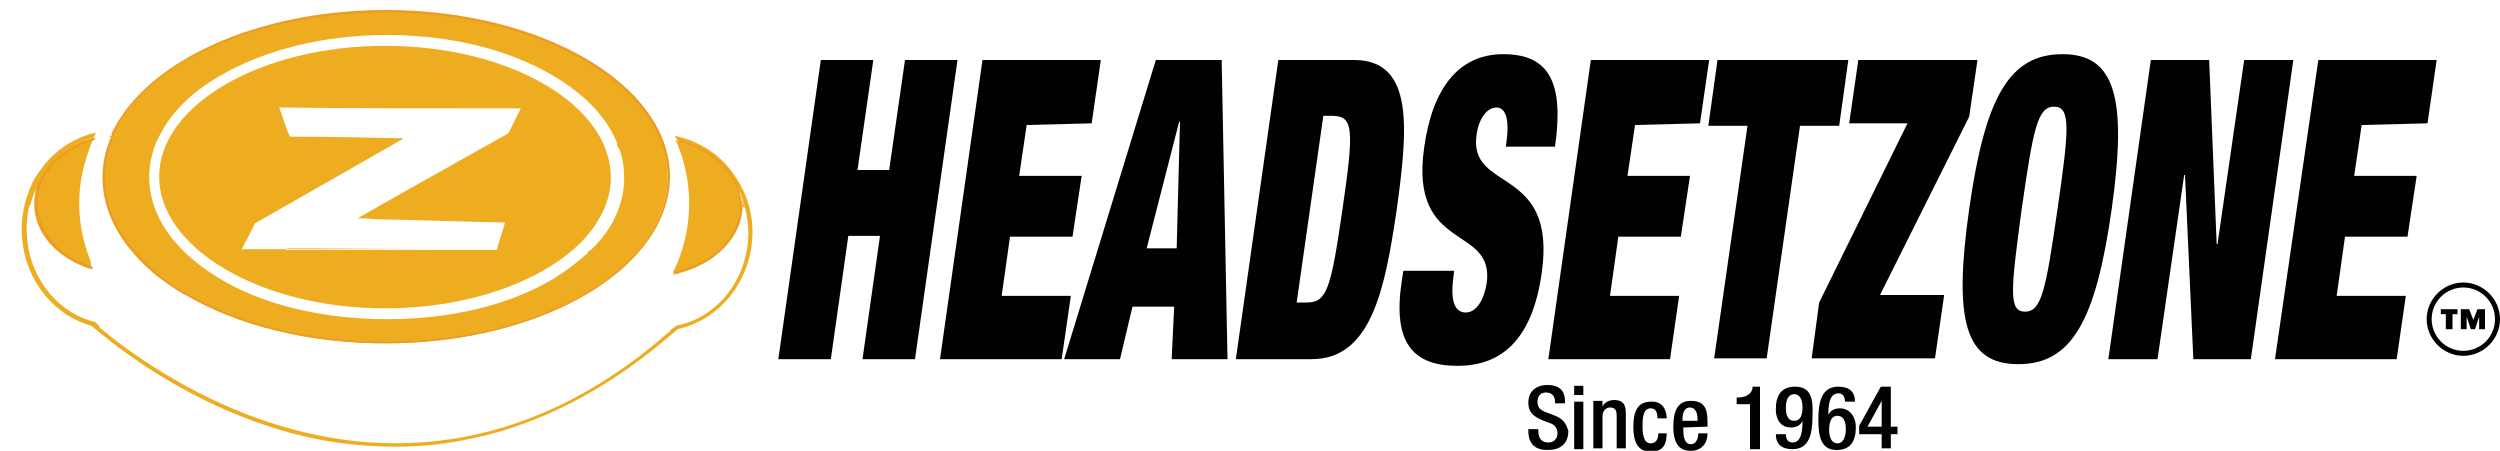
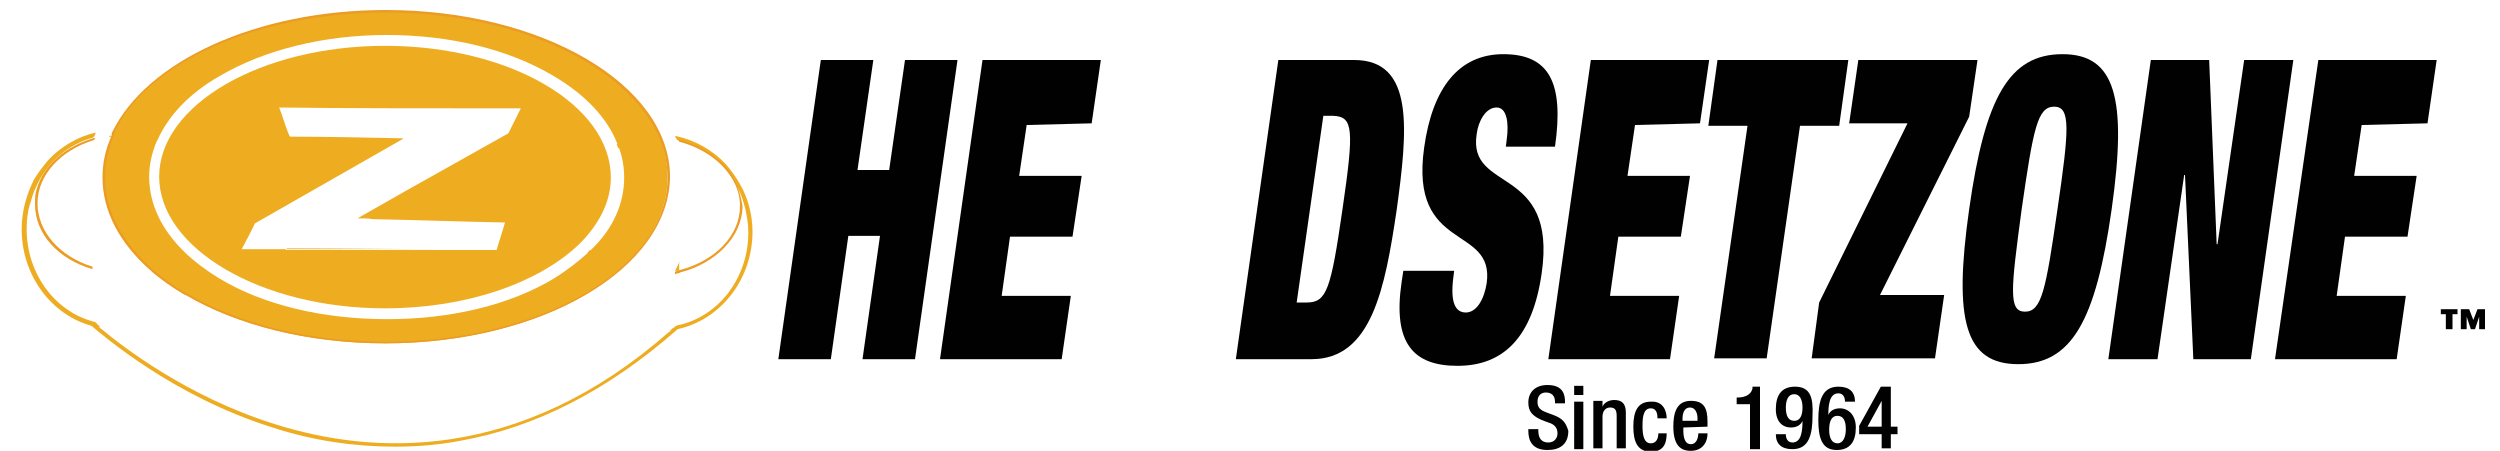
<svg xmlns="http://www.w3.org/2000/svg" version="1.1" id="Layer_1" x="0px" y="0px" width="300px" height="54.1px" viewBox="0 0 300 54.1" style="enable-background:new 0 0 300 54.1;" xml:space="preserve">
  <style type="text/css">
	.st0{fill:#010101;}
	.st1{fill:#EEAC21;}
	.st2{fill:#EB9C23;}
	.st3{fill:none;}
</style>
  <g>
    <g>
      <g>
        <g>
          <path class="st0" d="M186.4,49.8l-0.8-0.3c-0.8-0.3-1.1-0.6-1.1-1.3c0-0.8,0.5-1.1,1-1.1c0.7,0,1.1,0.4,1.1,1.1v0.2h1.2v-0.2      c0-0.8-0.2-2-2.1-2c-1.4,0-2.3,0.8-2.3,2.1c0,1.1,0.5,1.6,1.6,2.1l0.8,0.3c0.7,0.2,1.1,0.6,1.1,1.3c0,0.6-0.4,1.1-1.1,1.1      c-0.8,0-1.2-0.5-1.2-1.4v-0.2h-1.2v0.2c0,1.1,0.4,2.3,2.3,2.3c1.5,0,2.5-0.7,2.5-2.3C187.9,50.7,187.5,50.2,186.4,49.8z" />
          <path class="st0" d="M188.9,48.2v5.7h1.1v-5.7H188.9z M188.9,46.3v1.1h1.1v-1.1H188.9z" />
          <path class="st0" d="M193.7,48c-0.6,0-1.2,0.3-1.4,0.8h0v-0.7h-1.1v5.7h1.1v-3.8c0-0.7,0.4-1.1,0.9-1.1c0.6,0,0.8,0.3,0.8,1v3.9      h1.1v-4.3C195.1,48.4,194.6,48,193.7,48z" />
          <path class="st0" d="M198.1,53.2c-0.8,0-1-0.9-1-2.1c0-1.3,0.2-2.1,1-2.1c0.7,0,0.8,0.7,0.8,1.2h1.1c0-0.7-0.3-2.1-1.9-2      c-1.6,0-2.1,1.2-2.1,3c0,1.8,0.5,3,2.1,3c1.4,0,1.9-0.8,1.9-2.2H199C199,52.7,198.7,53.2,198.1,53.2z" />
          <path class="st0" d="M204.9,51.2v-0.6c0-1.6-0.4-2.5-2-2.5c-1.8,0-2.1,1.6-2.1,3.1c0,2.6,1.2,2.9,2.1,2.9c1.2,0,2-0.8,2-2.1      h-1.1c0,0.3-0.1,1.3-0.9,1.3c-0.8,0-0.9-1-0.9-1.7v-0.3L204.9,51.2L204.9,51.2z M201.9,50.3c0-0.7,0.2-1.4,0.9-1.4      c0.6,0,0.9,0.6,0.9,1.3v0.3h-1.8L201.9,50.3L201.9,50.3z" />
          <path class="st0" d="M210.3,46.4v0.2c-0.2,0.9-1.1,1.1-1.8,1.1h-0.1v0.8h1.6v5.4h1.2v-7.5L210.3,46.4L210.3,46.4z" />
          <path class="st0" d="M215.4,46.4c-1.6,0-2.3,1-2.3,2.7c0,1.5,0.8,2.2,1.8,2.2c0.7,0,1.2-0.3,1.4-0.8l0,0c0,1.1-0.1,2.6-1.2,2.6      c-0.6,0-0.8-0.5-0.8-1h-1.2c0,1.2,0.7,1.8,2,1.8c2,0,2.4-1.8,2.4-4C217.6,47.8,217.3,46.4,215.4,46.4z M215.3,50.5      c-0.7,0-1-0.6-1-1.6c0-0.9,0.3-1.6,1-1.6c0.7,0,1,0.7,1,1.6C216.3,49.7,216.1,50.5,215.3,50.5z" />
          <path class="st0" d="M220.8,49c-0.7,0-1.2,0.3-1.4,0.8l0,0c0-1.1,0.1-2.6,1.2-2.6c0.6,0,0.8,0.5,0.8,1h1.2c0-1.2-0.7-1.8-2-1.8      c-2,0-2.4,1.8-2.4,4c0,2.1,0.4,3.6,2.2,3.6c1.6,0,2.3-1,2.3-2.7C222.7,49.8,221.8,49,220.8,49z M220.5,53.2c-0.7,0-1-0.7-1-1.6      c0-0.9,0.2-1.7,1-1.7c0.7,0,1,0.6,1,1.6C221.5,52.4,221.2,53.2,220.5,53.2z" />
          <path class="st0" d="M226.9,51.2v-4.8h-1.2l-2.6,4.7v1h2.7v1.7h1.1v-1.7h0.8v-0.9L226.9,51.2L226.9,51.2z M225.8,51.2h-1.7      l1.7-3.1h0L225.8,51.2L225.8,51.2z" />
        </g>
        <g>
          <path class="st0" d="M108.6,7.2l-1.9,13.2h-3.8l1.9-13.2h-6.3l-5.1,35.9h6.3l2.1-14.8h3.8l-2.1,14.8h6.3l5.1-35.9      C114.9,7.2,108.6,7.2,108.6,7.2z" />
          <path class="st0" d="M131,14.8l1.1-7.6h-14.2l-5.1,35.9h14.6l1.1-7.6h-8.3l1-7.1h7.5l1.1-7.3h-7.5l0.9-6.1L131,14.8L131,14.8z" />
-           <path class="st0" d="M147.3,43.1l-0.7-35.9h-7.9l-11,35.9h6.7l1.5-6.3h5l-0.3,6.3H147.3z M137.6,29.8l3.9-15.2h0.1l-0.4,15.2      H137.6z" />
          <path class="st0" d="M162.5,7.2h-9.1l-5.1,35.9h9.1c7.2,0,8.8-8.5,10.2-17.9C168.9,15.7,169.8,7.2,162.5,7.2z M161.1,25.1      c-1.4,9.7-1.9,11.2-4.3,11.2h-1.2l3.2-22.4h1.2C162.4,14,162.5,15.5,161.1,25.1z" />
          <path class="st0" d="M180.7,17.6h5.9c1.1-7.7-0.7-11.1-6.2-11.1c-5.3,0-8.5,4-9.5,11.2c-1.8,12.7,8.5,9.2,7.5,16.3      c-0.3,1.9-1.2,3.5-2.5,3.5c-1.2,0-1.9-1.1-1.5-4.2l0.1-0.8h-6.1l-0.2,1.3c-1.1,7.4,1.4,10.1,6.7,10.1c5.5,0,9-3.4,10.1-11.1      c1.9-13.1-8.9-9.6-7.8-16.7c0.2-1.6,1.1-3.2,2.4-3.2c1.2,0,1.5,1.8,1.2,3.9L180.7,17.6z" />
          <path class="st0" d="M204,14.8l1.1-7.6h-14.2l-5.1,35.9h14.6l1.1-7.6h-8.3l1-7.1h7.5l1.1-7.3h-7.5l0.9-6.1L204,14.8L204,14.8z" />
          <path class="st0" d="M206.1,7.2l-1.1,7.9h4.7l-4,27.9h6.3l4-27.9h4.7l1.1-7.9C221.8,7.2,206.1,7.2,206.1,7.2z" />
          <path class="st0" d="M237.3,7.2H223l-1.1,7.6h7l-10.6,21.5l-0.9,6.7h14.8l1.1-7.6h-7.7L236.3,14L237.3,7.2z" />
          <path class="st0" d="M247.5,6.5c-6.4,0-9.3,5.2-11.2,18.6c-1.9,13.4-0.5,18.6,5.9,18.6s9.3-5.2,11.2-18.6      C255.3,11.7,253.8,6.5,247.5,6.5z M246.9,25.1c-1.4,9.7-1.9,12.3-3.9,12.3s-1.7-2.6-0.4-12.3c1.4-9.7,1.9-12.3,3.9-12.3      S248.3,15.5,246.9,25.1z" />
          <path class="st0" d="M269.3,7.2l-3.2,22.1h-0.1l-0.9-22.1h-7l-5.1,35.9h5.9l3.2-22.1h0.1l1,22.1h6.9l5.1-35.9      C275.2,7.2,269.3,7.2,269.3,7.2z" />
          <path class="st0" d="M291.3,14.8l1.1-7.6h-14.2L273,43.1h14.6l1.1-7.6h-8.3l1-7.1h7.5l1.1-7.3h-7.5l0.9-6.1L291.3,14.8      L291.3,14.8z" />
        </g>
        <g>
          <path class="st1" d="M0.5,27.8L0.5,27.8z" />
          <path class="st1" d="M0,27.8L0,27.8z" />
        </g>
        <g>
          <path class="st1" d="M43.5,0L43.5,0z" />
          <path class="st1" d="M43.5,0.5L43.5,0.5z" />
        </g>
        <g>
          <path class="st0" d="M297.3,37.1l-0.5,1.3l-0.5-1.3h-1v2.4h0.7V38h0l0.5,1.5h0.5l0.5-1.5l0,0v1.5h0.7v-2.4H297.3z M292.9,37.1      v0.6h0.6v1.8h0.8v-1.8h0.6v-0.6H292.9z" />
        </g>
        <g>
-           <path class="st0" d="M295.6,33.9c-2.4,0-4.4,2-4.4,4.4s2,4.4,4.4,4.4c2.4,0,4.4-2,4.4-4.4S298,33.9,295.6,33.9z M295.6,42.1      c-2.1,0-3.8-1.7-3.8-3.8s1.7-3.8,3.8-3.8c2.1,0,3.8,1.7,3.8,3.8S297.7,42.1,295.6,42.1z" />
-         </g>
+           </g>
      </g>
      <g>
        <g>
          <path class="st1" d="M88.8,22.1c-0.5-0.9-1.1-1.7-1.7-2.4l0,0c-1.6-1.7-3.7-2.9-6.1-3.4c0.1,0.2,0.1,0.3,0.2,0.4      c0,0.1,0.1,0.1,0.1,0.1c3.3,0.7,6,3,7.4,6.1l0,0c0.3,0.6,0.5,1.3,0.7,2c0.2,0.9,0.4,1.9,0.4,3c0,5.4-3.5,10-8.3,11.1h0l0,0      c-0.1,0-0.2,0-0.3,0.1c0,0,0,0,0,0c-0.1,0-0.2,0.1-0.2,0.1l0,0c-0.1,0.1-0.2,0.2-0.3,0.2c-0.1,0.1-0.2,0.2-0.4,0.3      c0.2,0,0.3-0.1,0.5-0.1c0.2,0,0.3-0.1,0.5-0.1l0,0c5.1-1.1,9-5.9,9-11.7C90.3,25.9,89.8,23.8,88.8,22.1z" />
        </g>
      </g>
      <g>
        <path class="st1" d="M72.7,31.8c-0.8-0.4-1.6-0.9-2.2-1.5c0.1-0.1,0.2-0.2,0.3-0.3L72.7,31.8z" />
        <path class="st1" d="M77.5,16.5c-0.1,0-0.2,0.1-0.3,0.1c-0.2,0-0.3,0.1-0.5,0.1c-0.1,0-0.2,0.1-0.3,0.1c-0.1,0-0.2,0.1-0.3,0.1     c-0.3,0.1-0.5,0.2-0.8,0.3c-0.1,0.1-0.3,0.1-0.4,0.2c0,0,0,0,0,0c-0.3,0.1-0.5,0.3-0.7,0.4c-0.1-0.2-0.1-0.3-0.2-0.5     c0.5-0.2,1-0.3,1.5-0.4l0,0C76.1,16.7,76.8,16.6,77.5,16.5z" />
-         <path class="st1" d="M89.4,25c-0.2-0.7-0.4-1.4-0.7-2c0.2,0.6,0.2,1.2,0.2,1.8c0,3.7-3.1,6.9-7.5,8l0,0l0,0c-0.1,0-0.1,0-0.2,0.1     c0,0,0,0-0.1,0c-0.1,0-0.2,0-0.3,0.1v-0.4h0c0.2-0.4,0.3-0.7,0.5-1.1c0.9-2.2,1.4-4.6,1.4-7.1c0-2.5-0.5-5-1.5-7.3     c0-0.1-0.1-0.1-0.1-0.2c0-0.1,0-0.1-0.1-0.1c0,0,0,0,0,0h0l0,0c0,0,0,0,0,0l0,0c1.1,0.2,2,0.5,2.9,0.9c1.1,0.5,2.1,1.2,2.8,1.9     l0,0c0.7,0.7,1.3,1.5,1.7,2.4c0.3,0.6,0.4,1.2,0.6,1.9c0.1,0.3,0.1,0.6,0.1,0.9C89.4,24.9,89.4,25,89.4,25z" />
      </g>
      <g>
        <path class="st2" d="M88.7,23L88.7,23c-0.8-3-3.7-5.4-7.4-6.3l0,0c0,0,0,0,0,0l0,0h0c0,0,0,0,0,0c0,0.1,0.1,0.1,0.1,0.1     c0,0.1,0.1,0.1,0.1,0.2c4.2,1.1,7.3,4.2,7.3,7.7c0,3.6-3,6.6-7.2,7.7l0,0h0l0,0c-0.1,0-0.2,0.1-0.3,0.1c-0.1,0-0.2,0.1-0.3,0.1     v0.3c0.1,0,0.2-0.1,0.3-0.1c0,0,0,0,0.1,0c0.1,0,0.1,0,0.2-0.1l0,0c4.3-1.1,7.5-4.3,7.5-8C89,24.2,88.9,23.6,88.7,23z" />
      </g>
      <g>
        <g>
          <path class="st1" d="M11.9,39.1c-0.1-0.1-0.2-0.1-0.3-0.3c0,0-0.1-0.1-0.1-0.1c-0.1,0-0.1-0.1-0.2-0.1c0,0,0,0-0.1,0      c-0.1,0-0.2-0.1-0.3-0.1l0,0c-4.4-1.3-7.7-5.7-7.7-11c0-1,0.1-2.1,0.4-3c0.2-0.7,0.4-1.4,0.7-2c1.3-3,3.9-5.2,6.9-6      c0,0,0-0.1,0.1-0.1v0c0.1-0.2,0.1-0.3,0.2-0.5c-2.2,0.5-4.2,1.7-5.7,3.3c-0.6,0.7-1.2,1.5-1.7,2.3c-0.9,1.8-1.5,3.8-1.5,6      c0,5.6,3.6,10.3,8.4,11.6l0,0c0.2,0.1,0.4,0.1,0.5,0.1l0,0c0.2,0,0.3,0.1,0.5,0.1l0,0l0,0C12.1,39.4,12,39.3,11.9,39.1z" />
        </g>
      </g>
      <g>
-         <line class="st3" x1="17.8" y1="32.4" x2="13" y2="32.5" />
-         <path class="st1" d="M11.3,16.5L11.3,16.5c0,0.1-0.1,0.1-0.1,0.2c0,0.1-0.1,0.1-0.1,0.2c-1,2.4-1.6,4.9-1.6,7.5     c0,2.4,0.5,4.8,1.4,7c0,0,0,0,0,0c0,0.3,0,0.5,0,0.6v0.3l0,0c-4-1.3-6.8-4.3-6.8-7.8c0-0.6,0.1-1.2,0.2-1.8     c-0.3,0.6-0.5,1.3-0.7,2c0-0.1,0-0.2,0-0.2c0-0.3,0-0.6,0.1-0.8l0,0C3.8,23,4,22.4,4.3,21.7c0.4-0.8,0.9-1.6,1.7-2.3     c0.8-0.8,1.8-1.5,2.9-2C9.6,17,10.5,16.7,11.3,16.5z" />
-       </g>
+         </g>
      <g>
        <path class="st2" d="M13.5,16.3h-0.2h-0.1h-0.1c0,0,0,0.1,0,0.1c0.1,0,0.1,0,0.1,0C13.3,16.4,13.4,16.4,13.5,16.3     c0.2,0,0.4,0,0.6,0L13.5,16.3z M13.8,16.3c-0.1,0-0.2,0-0.3,0c-0.1,0-0.1,0-0.2,0c0,0-0.1,0-0.1,0h-0.1c0,0,0,0.1,0,0.1     c0.1,0,0.1,0,0.1,0c0.1,0,0.1,0,0.2,0c0.2,0,0.4-0.1,0.7-0.1C14.1,16.3,14,16.3,13.8,16.3z M13.8,16.3c-0.1,0-0.2,0-0.3,0     c-0.1,0-0.1,0-0.2,0c0,0-0.1,0-0.1,0h-0.1c0,0,0,0.1,0,0.1c0.1,0,0.1,0,0.1,0c0.1,0,0.1,0,0.2,0c0.2,0,0.4-0.1,0.7-0.1     C14.1,16.3,14,16.3,13.8,16.3z M4.4,22.7c-0.2,0.6-0.2,1.2-0.2,1.8c0,3.6,2.8,6.6,6.9,7.8l0,0V32l0,0c-3.9-1.2-6.6-4.2-6.6-7.6     c0-3.4,2.8-6.4,6.8-7.6c0-0.1,0.1-0.1,0.1-0.2c0,0,0-0.1,0.1-0.1C7.8,17.5,5.2,19.9,4.4,22.7z" />
      </g>
      <g>
        <g>
          <g>
            <path class="st1" d="M81,32.5h0.5v-1.1C81.4,31.8,81.2,32.1,81,32.5z M81.2,39.2C81.2,39.2,81.2,39.2,81.2,39.2       c-0.1,0-0.2,0-0.2,0.1c0,0-0.1,0.1-0.1,0.1c-0.1,0.1-0.2,0.2-0.3,0.2c-0.1,0.1-0.2,0.2-0.4,0.3C62.3,55.6,44.7,54.6,33,50.9       c-10.6-3.3-18.4-9.4-20.8-11.4l0,0c-0.2-0.1-0.3-0.2-0.4-0.3c-0.1-0.1-0.2-0.2-0.3-0.3c0,0,0,0,0,0c0,0-0.1-0.1-0.2-0.1       c0,0,0,0-0.1,0c-0.1,0-0.2-0.1-0.3-0.1l0,0V39l0.1,0.1c0,0,0.1,0.1,0.1,0.1l0,0c1.1,0.9,9.5,8.3,21.6,12.1       c4.9,1.6,9.9,2.3,14.7,2.3c2.6,0,5.2-0.2,7.8-0.7c9.1-1.6,17.8-6.1,26-13.3l0,0c0,0,0.1-0.1,0.1-0.1l0,0l0.1-0.1v-0.4       C81.4,39.1,81.4,39.2,81.2,39.2z M11,31.4C11,31.4,11,31.4,11,31.4v0.9l0,0V32C11,31.9,11,31.7,11,31.4z M11,31.4       C11,31.4,11,31.4,11,31.4v0.9l0,0V32C11,31.9,11,31.7,11,31.4z M11,31.4C11,31.4,11,31.4,11,31.4v0.9l0,0V32       C11,31.9,11,31.7,11,31.4z M11,31.4C11,31.4,11,31.4,11,31.4v0.9l0,0V32C11,31.9,11,31.7,11,31.4z M11,31.4       C11,31.4,11,31.4,11,31.4v0.9l0,0V32C11,31.9,11,31.7,11,31.4z M11,31.4C11,31.4,11,31.4,11,31.4v0.9l0,0V32       C11,31.9,11,31.7,11,31.4z M11,31.4C11,31.4,11,31.4,11,31.4v0.9l0,0V32C11,31.9,11,31.7,11,31.4z M11,31.4       C11,31.4,11,31.4,11,31.4v0.9l0,0V32C11,31.9,11,31.7,11,31.4z M11,31.4C11,31.4,11,31.4,11,31.4v0.9l0,0V32       C11,31.9,11,31.7,11,31.4z M11,31.4C11,31.4,11,31.4,11,31.4v0.9l0,0V32C11,31.9,11,31.7,11,31.4z M11,31.4       C11,31.4,11,31.4,11,31.4v0.9l0,0V32C11,31.9,11,31.7,11,31.4z M11,31.4C11,31.4,11,31.4,11,31.4v0.9l0,0V32       C11,31.9,11,31.7,11,31.4z M11,31.4C11,31.4,11,31.4,11,31.4v0.9l0,0V32C11,31.9,11,31.7,11,31.4z M11,31.4       C11,31.4,11,31.4,11,31.4v0.9l0,0V32C11,31.9,11,31.7,11,31.4z M11,31.4C11,31.4,11,31.4,11,31.4v0.9l0,0V32       C11,31.9,11,31.7,11,31.4z M11,31.4C11,31.4,11,31.4,11,31.4v0.9l0,0V32C11,31.9,11,31.7,11,31.4z M11,31.4       C11,31.4,11,31.4,11,31.4v0.9l0,0V32C11,31.9,11,31.7,11,31.4z M11,31.4C11,31.4,11,31.4,11,31.4v0.9l0,0V32       C11,31.9,11,31.7,11,31.4z M11,31.4C11,31.4,11,31.4,11,31.4v0.9l0,0V32C11,31.9,11,31.7,11,31.4z" />
          </g>
        </g>
      </g>
      <g>
        <path class="st1" d="M22.2,30.3c-1.1,0.8-2.4,1.5-4,1.9c0,0,0,0,0,0c1.6-0.4,2.9-1,4.1-1.8C22.3,30.4,22.2,30.4,22.2,30.3z      M22.2,30.3c-1.1,0.8-2.4,1.5-4,1.9c0,0,0,0,0,0c1.6-0.4,2.9-1,4.1-1.8C22.3,30.4,22.2,30.4,22.2,30.3z M22.2,30.3     c-1.1,0.8-2.4,1.5-4,1.9c0,0,0,0,0,0c1.6-0.4,2.9-1,4.1-1.8C22.3,30.4,22.2,30.4,22.2,30.3z M26.3,33.4c-1.5-0.9-2.8-1.9-3.9-2.9     c-0.1-0.1-0.1-0.1-0.2-0.2c-2.8-2.7-4.3-5.8-4.3-9.1c0-1.4,0.3-2.7,0.8-4c0.1-0.2,0.1-0.3,0.2-0.4c1.3-2.9,3.8-5.6,7.5-7.7     c5.3-3.1,12.4-4.9,20-4.9s14.6,1.7,20,4.9c3.9,2.3,6.5,5.1,7.7,8.2c0.1,0.2,0.1,0.3,0.2,0.5c0.4,1.1,0.6,2.3,0.6,3.5     c0,3.1-1.3,6.1-3.9,8.6c-0.1,0.1-0.2,0.2-0.3,0.3c-1.2,1.1-2.6,2.2-4.2,3.2c-5.3,3.2-12.4,4.9-20,4.9     C38.7,38.3,31.6,36.6,26.3,33.4z M17.8,16.6c0,0-0.1,0-0.1,0l0,0c-0.5-0.1-1-0.2-1.5-0.2c0.8,0.2,1.6,0.5,2.4,0.9     c0.1-0.2,0.1-0.3,0.2-0.4C18.5,16.7,18.2,16.6,17.8,16.6z M22.2,30.3c-1.1,0.8-2.4,1.5-4,1.9c0,0,0,0,0,0c1.6-0.4,2.9-1,4.1-1.8     C22.3,30.4,22.2,30.4,22.2,30.3z M17.8,16.6c0,0-0.1,0-0.1,0l0,0c-0.5-0.1-1-0.2-1.5-0.2c0.8,0.2,1.6,0.5,2.4,0.9     c0.1-0.2,0.1-0.3,0.2-0.4C18.5,16.7,18.2,16.6,17.8,16.6z M22.2,30.3c-1.1,0.8-2.4,1.5-4,1.9c0,0,0,0,0,0c1.6-0.4,2.9-1,4.1-1.8     C22.3,30.4,22.2,30.4,22.2,30.3z M22.2,30.3c-1.1,0.8-2.4,1.5-4,1.9c0,0,0,0,0,0c1.6-0.4,2.9-1,4.1-1.8     C22.3,30.4,22.2,30.4,22.2,30.3z M46.3,1.3c-15.5,0-28.6,6.1-32.7,14.5c-0.1,0.1-0.1,0.2-0.1,0.3c0,0,0,0.1,0,0.1     c0,0,0,0.1,0,0.1c0,0.1,0,0.1-0.1,0.1l0,0c0,0,0,0.1,0,0.1c-0.7,1.6-1,3.2-1,4.8c0,4.1,2.1,7.9,5.7,11.1l0,0     c0.1,0.1,0.2,0.1,0.2,0.2c1.1,0.9,2.3,1.8,3.6,2.6c0.1,0.1,0.2,0.1,0.2,0.1c0.1,0.1,0.2,0.1,0.2,0.1c6.1,3.6,14.6,5.8,23.9,5.8     c18.7,0,33.9-8.9,33.9-19.9C80.2,10.2,65,1.3,46.3,1.3z" />
      </g>
      <g>
        <path class="st2" d="M46.3,1.2c-15.6,0-28.7,6.2-32.8,14.6c-0.1,0.1-0.1,0.2-0.1,0.3c0,0,0,0.1,0,0.1s0,0.1,0,0.1     c0,0.1,0,0.1-0.1,0.1c0,0,0,0.1,0,0.1c-0.7,1.6-1,3.2-1,4.8c0,4.1,2.1,7.9,5.7,11.1l0,0c0.1,0.1,0.2,0.1,0.2,0.2     c1.1,0.9,2.3,1.8,3.7,2.6c0.1,0.1,0.2,0.1,0.2,0.1c0.1,0.1,0.2,0.1,0.2,0.1c6.2,3.6,14.6,5.8,24,5.8c18.8,0,34.1-9,34.1-20.1     C80.3,10.2,65.1,1.2,46.3,1.2z M46.3,41c-9.3,0-17.7-2.2-23.9-5.8c-0.1-0.1-0.2-0.1-0.2-0.1c-0.1-0.1-0.2-0.1-0.2-0.1     c-1.3-0.8-2.4-1.6-3.5-2.5c-0.1-0.1-0.2-0.1-0.2-0.2c0,0,0,0,0,0c-3.6-3.2-5.7-7-5.7-11c0-1.7,0.4-3.3,1-4.9c0,0,0,0,0-0.1l0,0     c0-0.1,0-0.1,0.1-0.1c0,0,0-0.1,0-0.1s0,0,0-0.1c0.1-0.1,0.1-0.2,0.1-0.3C17.8,7.5,30.9,1.5,46.3,1.5c18.6,0,33.8,8.9,33.8,19.8     C80.1,32.2,64.9,41,46.3,41z" />
        <path class="st1" d="M46.2,5.5c-14.9,0-27.1,7.1-27.1,15.7S31.3,37,46.2,37c9.9,0,18.5-3.1,23.3-7.7c0.1-0.1,0.2-0.2,0.3-0.3     c2.2-2.3,3.5-4.9,3.5-7.7C73.3,12.6,61.2,5.5,46.2,5.5z M62,14L61,16l-12.3,6.9l-5.8,3.3c0.6,0,1.3,0,1.9,0.1     c5.3,0.1,10.5,0.3,15.8,0.4c-0.3,1.1-0.7,2.2-1,3.3c-1.8,0-3.6,0-5.4,0H34.3v-0.1c-0.7,0-1.5,0-2.2,0c-1,0-2,0-3.1,0l0.9-1.7     l0.7-1.4l17.7-10.1l0.1-0.1c-4.5-0.1-9.1-0.2-13.6-0.2c-0.1-0.1-0.1-0.3-0.2-0.4c-0.4-1-0.7-2.1-1.1-3.1     c8.2,0.1,16.5,0.1,24.7,0.1c0.7,0,1.3,0,2,0c0.8,0,1.5,0,2.3,0L62,14z" />
      </g>
      <polygon class="st1" points="48.5,16.4 48.3,16.5 48.5,16.4   " />
      <path class="st1" d="M34.4,29.8c6.6,0,13.2,0.1,19.9,0.1H34.4V29.8z" />
    </g>
    <line class="st3" x1="81.5" y1="32.5" x2="81.5" y2="32.5" />
  </g>
</svg>